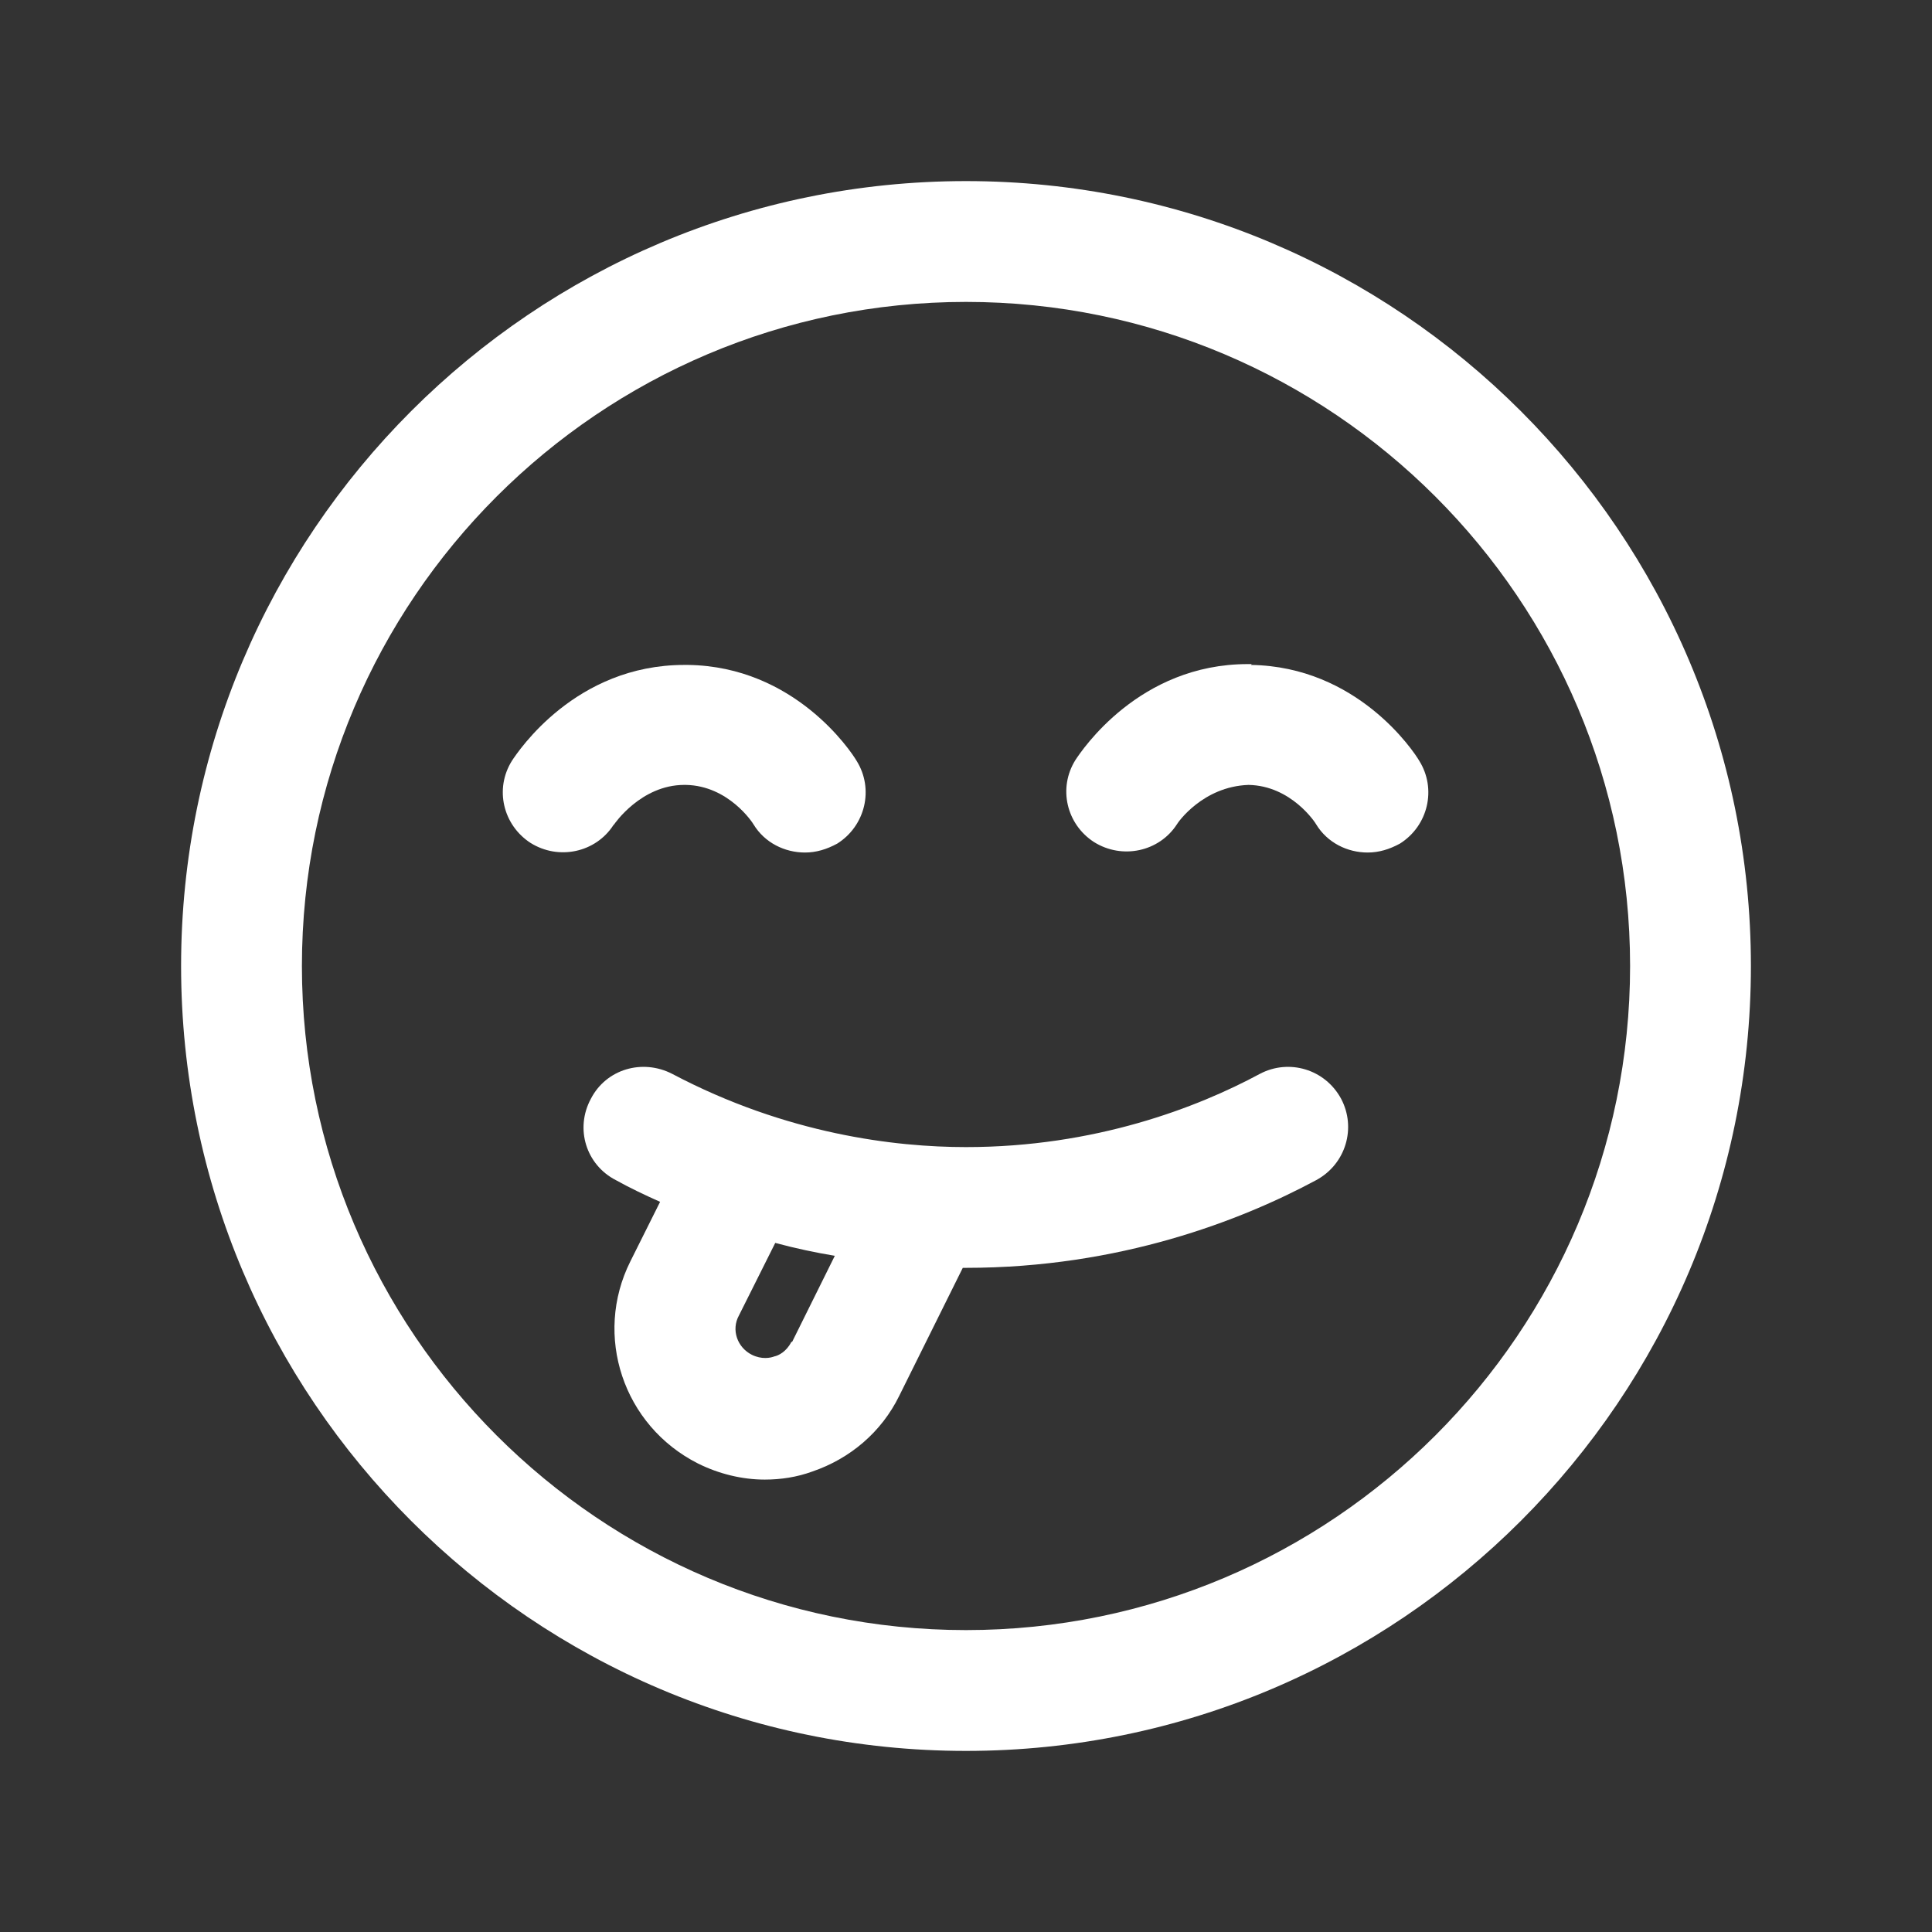
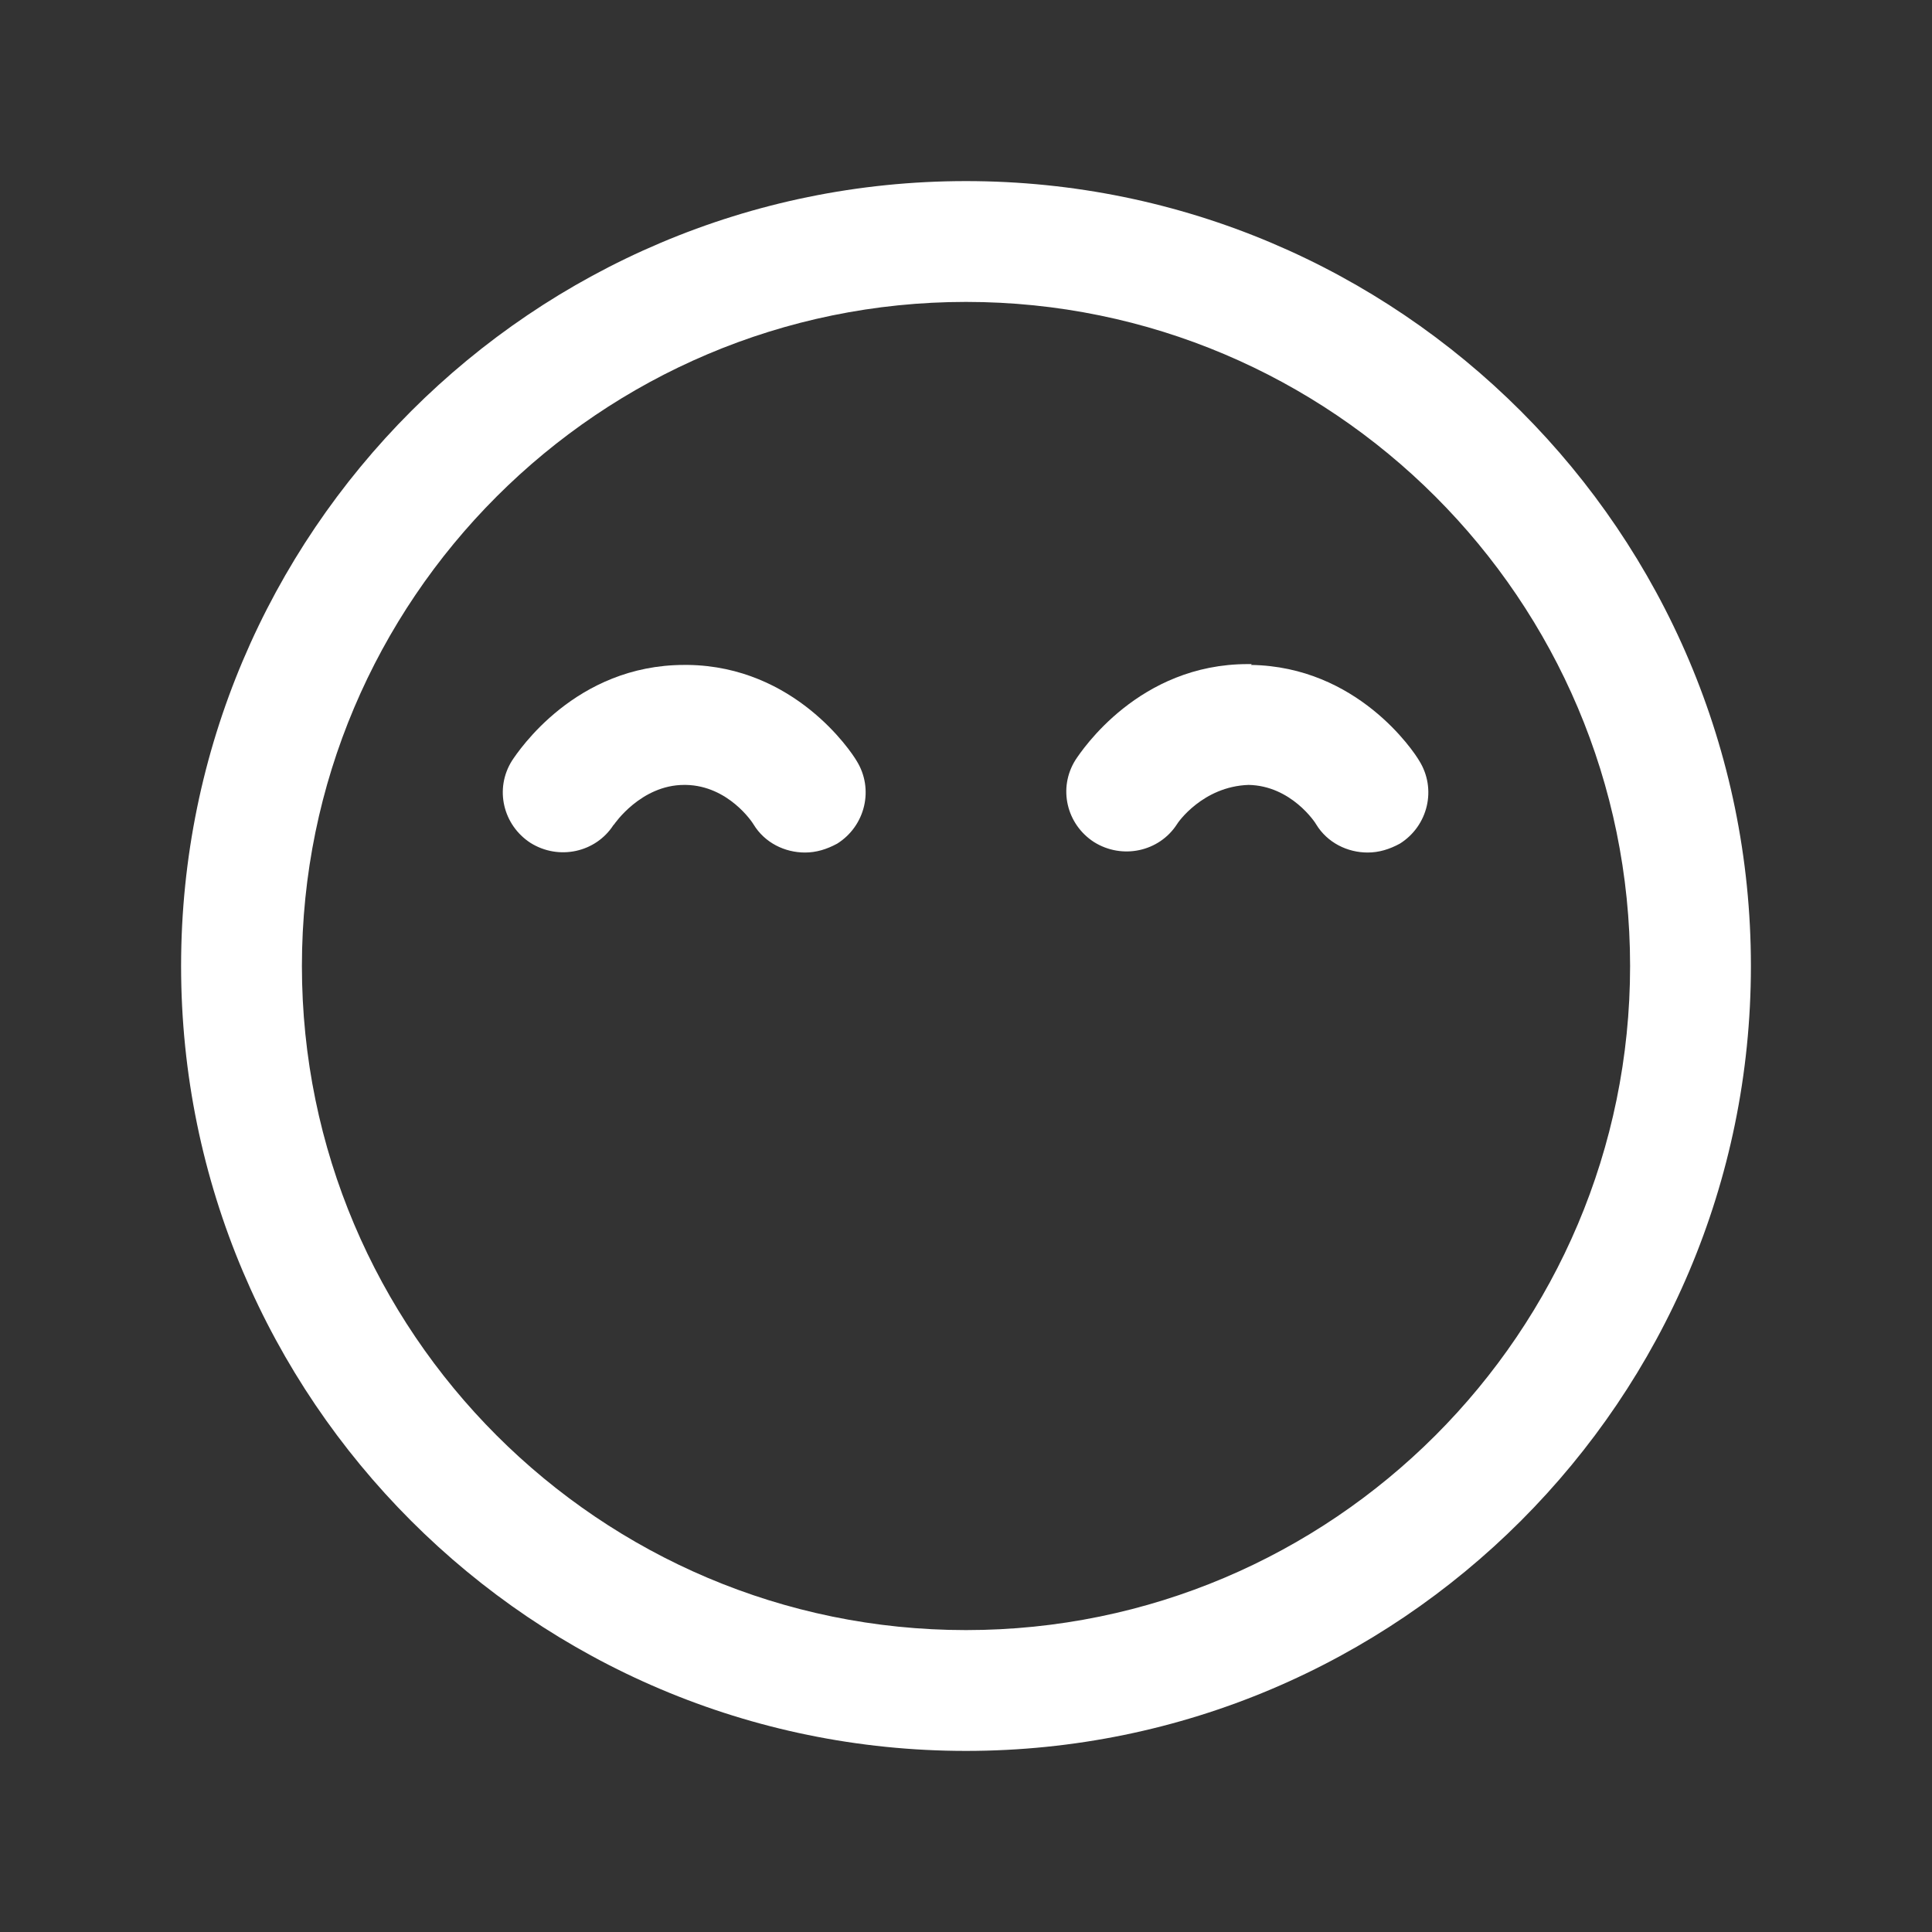
<svg xmlns="http://www.w3.org/2000/svg" width="30" height="30" viewBox="0 0 30 30" fill="none">
  <rect x="0" y="0" width="30" height="30" fill="#333333" stroke="none" />
  <path d="M15 2.812C8.275 2.812 2.812 8.275 2.812 15C2.812 21.725 8.275 27.188 15 27.188C21.725 27.188 27.188 21.725 27.188 15C27.188 8.275 21.725 2.812 15 2.812ZM15 25.312C9.312 25.312 4.688 20.688 4.688 15C4.688 9.312 9.312 4.688 15 4.688C20.688 4.688 25.312 9.312 25.312 15C25.312 20.688 20.688 25.312 15 25.312Z" fill="white" />
  <path d="M9.537 12.8C9.537 12.8 9.95 12.188 10.625 12.188H10.65C11.312 12.2 11.687 12.775 11.7 12.8C11.875 13.088 12.187 13.238 12.5 13.238C12.675 13.238 12.837 13.188 13 13.1C13.437 12.825 13.575 12.25 13.3 11.812C13.212 11.662 12.337 10.35 10.687 10.325H10.625C8.937 10.325 8.05 11.662 7.95 11.812C7.675 12.25 7.812 12.812 8.237 13.088C8.675 13.363 9.25 13.238 9.525 12.812L9.537 12.8Z" fill="white" />
  <path d="M19.437 10.312H19.375C17.687 10.312 16.8 11.65 16.7 11.8C16.425 12.238 16.562 12.8 16.987 13.075C17.425 13.35 18 13.225 18.275 12.8C18.287 12.775 18.675 12.213 19.387 12.188C20.05 12.2 20.425 12.775 20.437 12.8C20.612 13.088 20.925 13.238 21.237 13.238C21.412 13.238 21.575 13.188 21.737 13.1C22.175 12.825 22.312 12.25 22.037 11.812C21.95 11.662 21.075 10.35 19.425 10.325L19.437 10.312Z" fill="white" />
-   <path d="M19.563 16.675C18.588 17.2 17 17.812 15 17.812C13.9 17.812 12.213 17.612 10.438 16.675C9.975 16.437 9.413 16.6 9.175 17.062C8.925 17.525 9.1 18.087 9.563 18.325C9.788 18.45 10.025 18.562 10.25 18.662L9.788 19.587C9.213 20.737 9.675 22.137 10.838 22.725C11.163 22.887 11.525 22.975 11.875 22.975C12.125 22.975 12.375 22.937 12.613 22.85C13.2 22.65 13.688 22.237 13.963 21.675L14.95 19.687H15C17.388 19.687 19.275 18.95 20.438 18.325C20.9 18.075 21.063 17.512 20.825 17.062C20.575 16.6 20.013 16.437 19.563 16.675V16.675ZM12.288 20.837C12.213 20.987 12.088 21.05 12.025 21.062C11.963 21.087 11.825 21.112 11.675 21.037C11.45 20.925 11.35 20.65 11.475 20.425L12.038 19.3C12.363 19.387 12.663 19.45 12.963 19.5L12.3 20.837H12.288Z" fill="white" />
</svg>